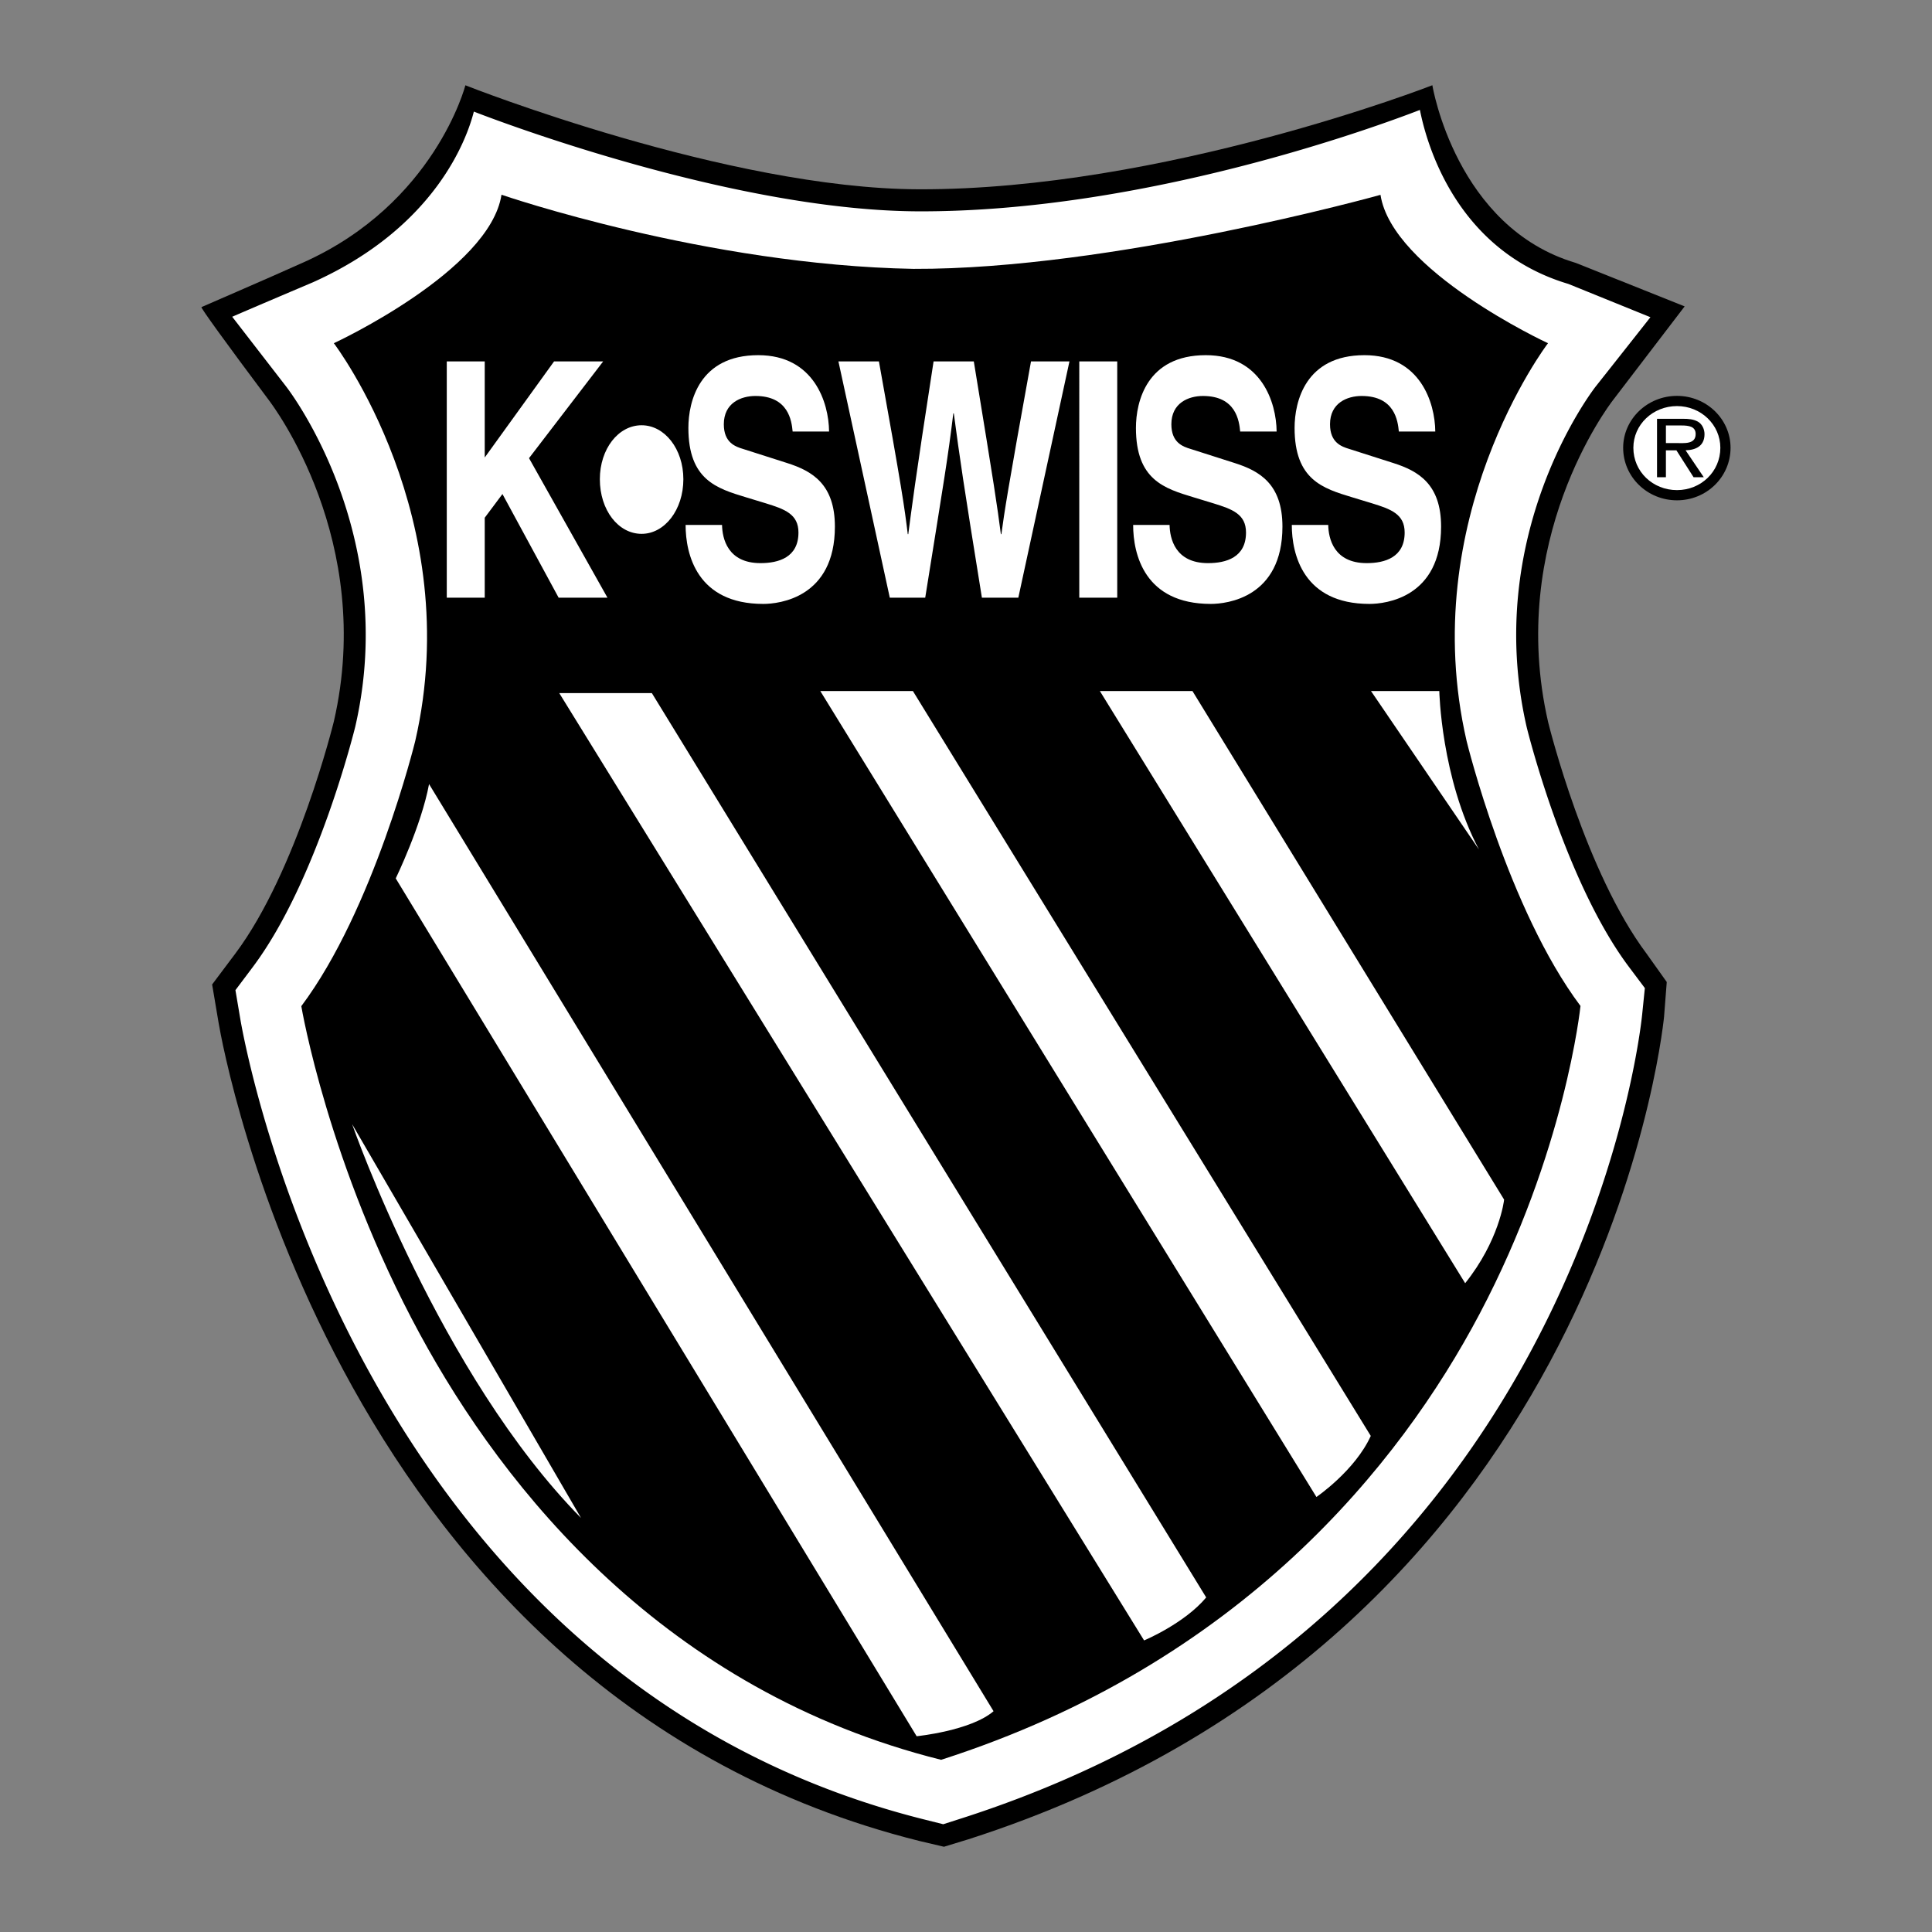
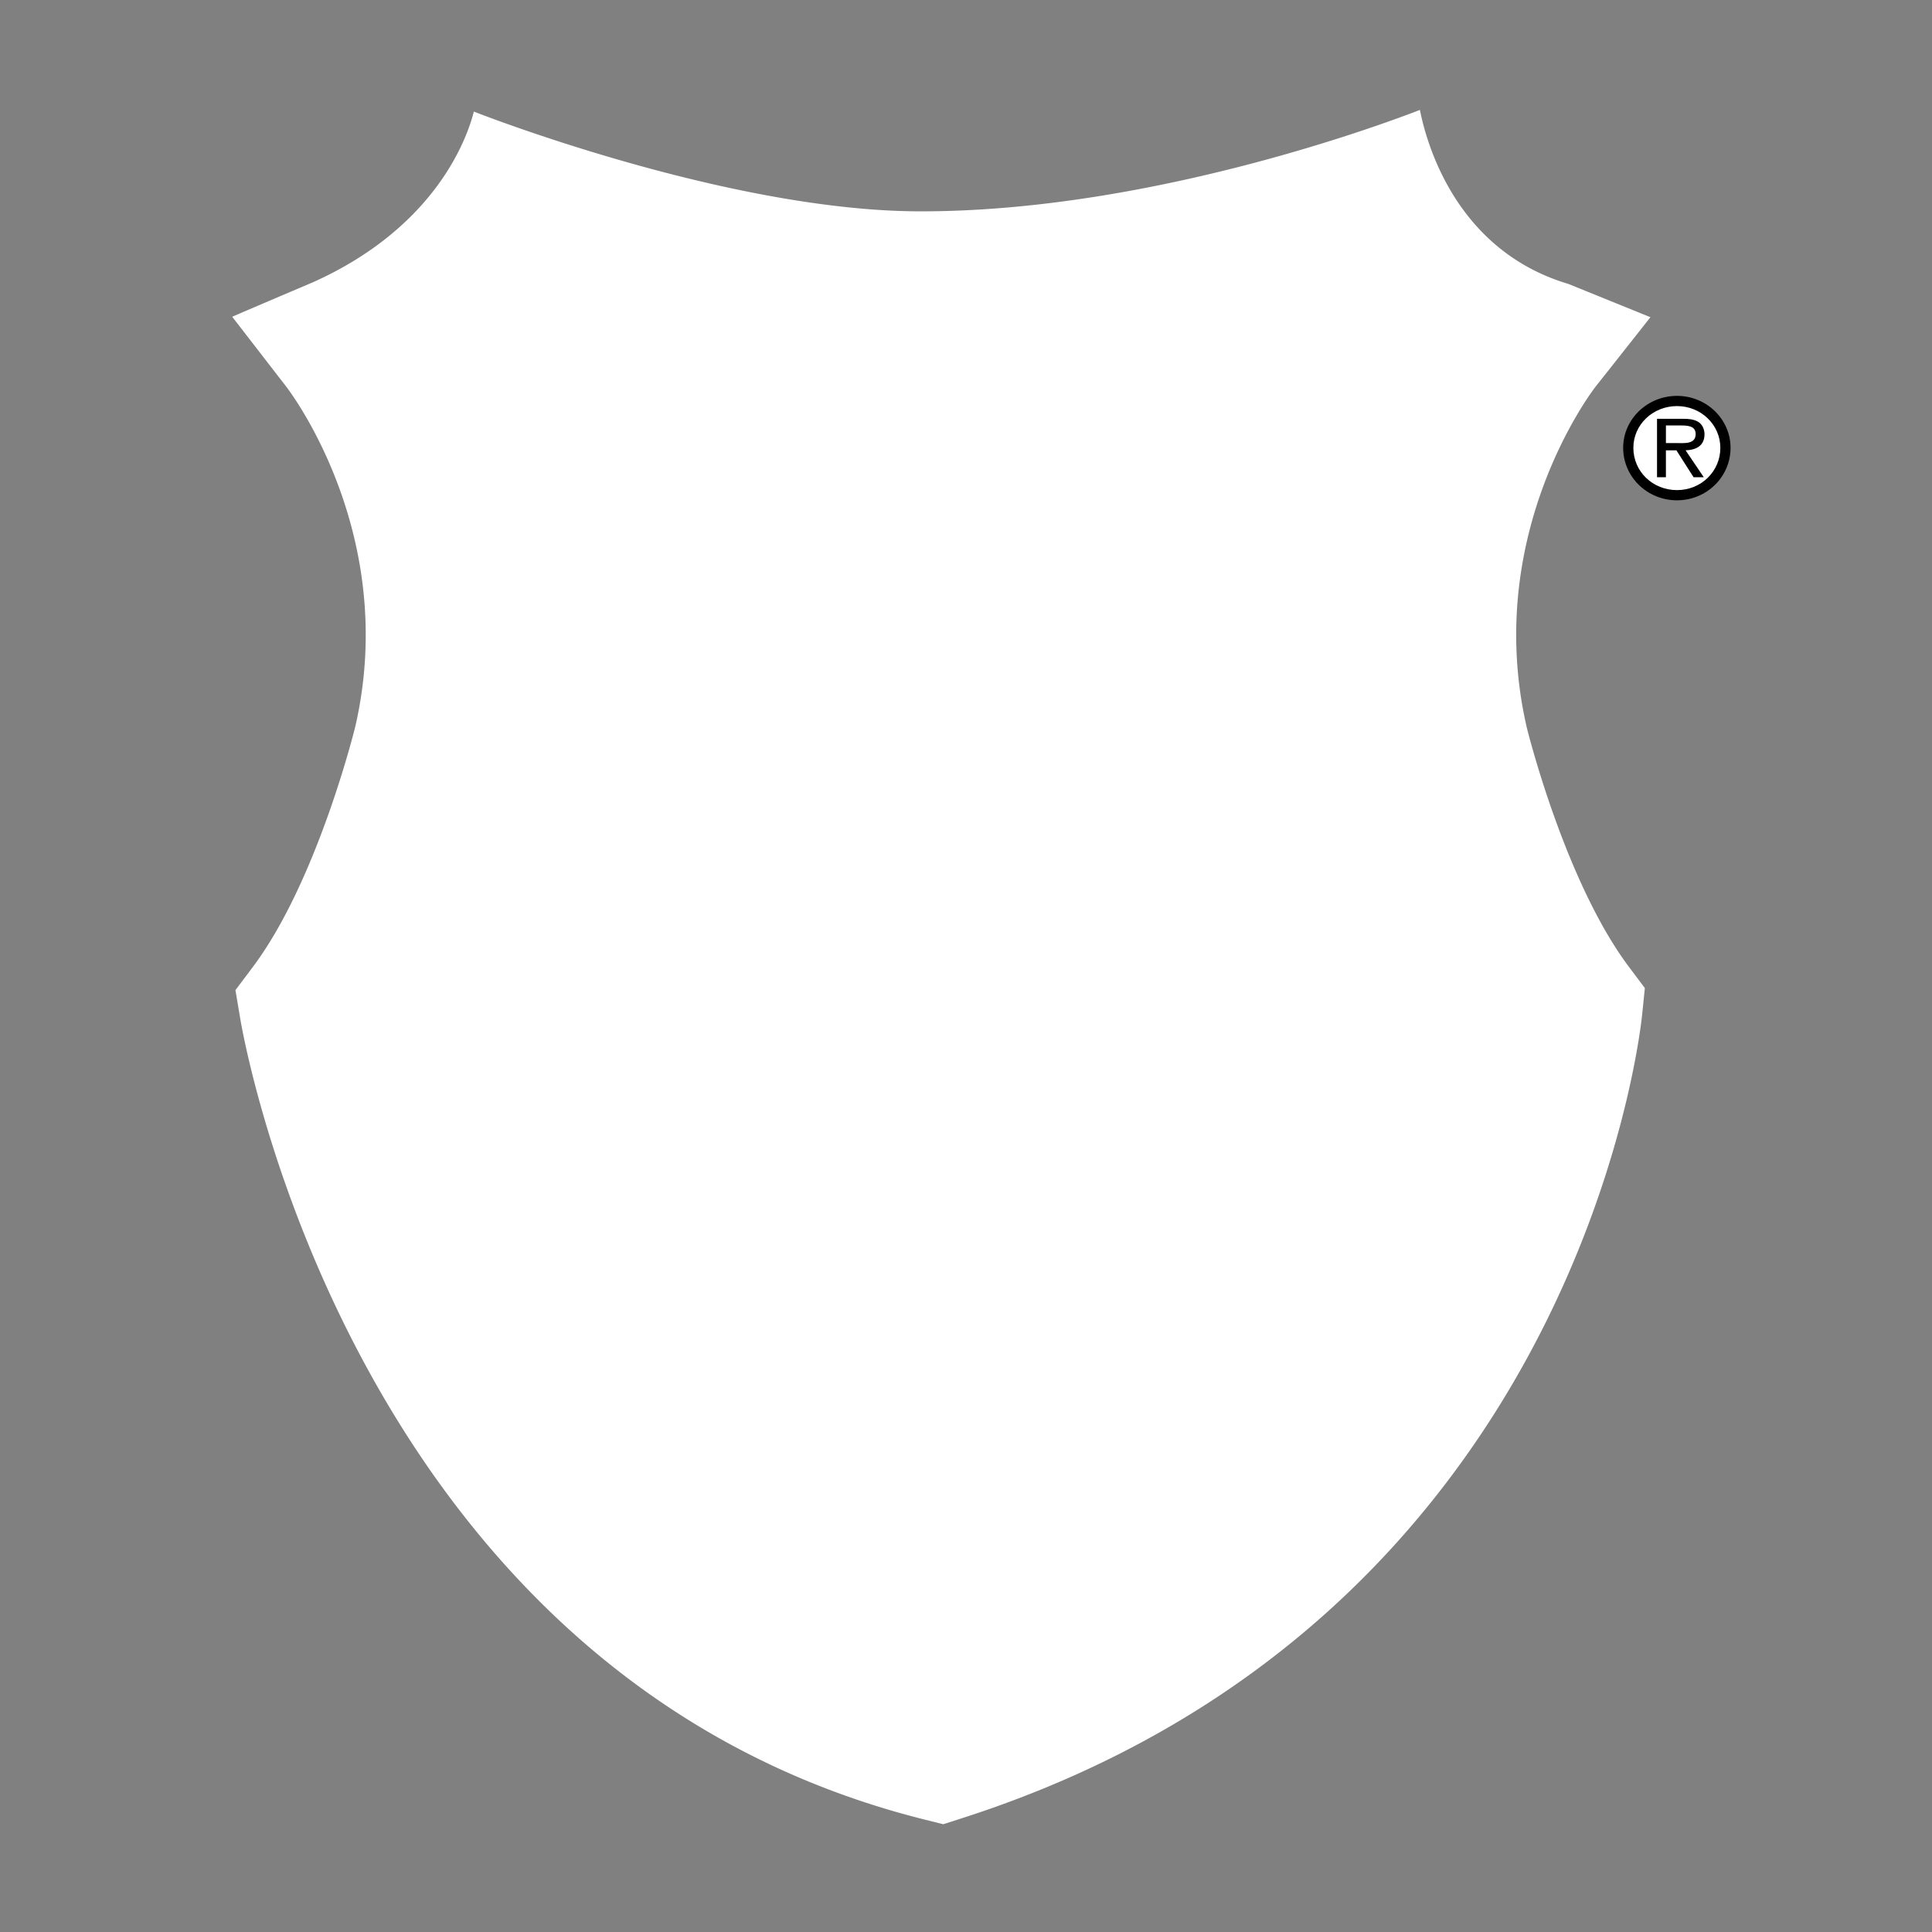
<svg xmlns="http://www.w3.org/2000/svg" width="2500" height="2500" viewBox="0 0 192.756 192.756">
  <rect x="0" y="0" width="192.756" height="192.756" fill="#808080" stroke="none" />
  <g fill-rule="evenodd" clip-rule="evenodd">
-     <path fill="#fff" fill-opacity="0" d="M0 0h192.756v192.756H0V0z" />
-     <path d="M168.078 30.567l-10.857-4.335c-11.932-3.526-14.297-17.596-14.314-17.728 0 0 .002 0 0 0-.254.102-26.918 10.45-51.223 10.382C72.574 18.833 46.68 8.609 46.43 8.508c0 0 .001-.008 0 0-.021.108-3.095 11.791-16.086 17.64-3.946 1.776-9.801 4.29-10.246 4.494-.074.08 2.41 3.519 6.711 9.263.428.571 10.645 14.034 6.502 32.066-.036.149-3.683 14.967-9.838 23.175l-2.308 3.076.639 3.793c.461 2.736 11.961 67.168 69.909 81.656l2.466.58 2.435-.744c62.394-20.02 69.152-79.549 69.41-82.072l.268-3.461-2.014-2.828c-6.059-8.079-9.672-22.496-9.818-23.09-4.16-18.111 6.023-31.557 6.459-32.121l7.159-9.368z" />
    <path d="M95.944 181.414l-1.837.59-1.872-.469c-56.557-14.139-67.811-77.207-68.262-79.885l-.483-2.863 1.742-2.321c6.436-8.581 10.18-23.831 10.217-23.983 4.376-19.054-6.439-33.324-6.902-33.922l-5.38-6.958c1.539-.67 5.371-2.302 8.066-3.445 12.26-5.509 15.376-14.382 16.043-17.025 4.16 1.617 26.715 9.902 44.4 9.952 22.536.063 45.682-8.453 49.989-10.118.594 3.004 3.414 13.963 14.809 17.359l8.189 3.321a3994.568 3994.568 0 0 1-5.48 6.94c-.465.603-11.256 14.852-6.863 33.969.158.641 3.879 15.481 10.199 23.911l1.588 2.114-.268 2.633c-.251 2.464-6.857 60.616-67.895 80.2z" fill="#fff" />
-     <path d="M146.322 73.926c-5.098-22.19 7.99-39.517 8.123-39.684-.15-.063-15.549-7.236-16.713-14.803-.262.076-26.846 7.462-46.597 7.386-20.637-.378-40.902-7.327-41.1-7.397-1.164 7.567-16.579 14.751-16.728 14.814.132.167 13.22 17.494 8.121 39.69-.038.159-4.146 16.825-11.366 26.452.026.154 2.679 15.844 11.816 32.695 8.447 15.582 24.468 35.609 52.017 42.498 29.913-9.6 45.795-29.488 53.711-44.465 8.574-16.221 10.064-30.607 10.08-30.748-7.219-9.626-11.325-26.272-11.364-26.438z" />
-     <path d="M39.483 87.638l51.971 85.586s5.391-.539 7.673-2.496l-56.32-92.501c-.769 4.153-3.324 9.411-3.324 9.411zM65.035 69.149h-9.239l58.349 94.515c.141-.053 4.066-1.73 6.197-4.287L65.035 69.149zM91.08 68.944h-9.239l49.499 80.41s3.846-2.621 5.422-6.092L91.08 68.944zM118.971 68.944h-9.238l36.447 59.082c3.377-4.223 3.883-8.209 3.883-8.344l-31.092-50.738zM147.555 84.756c-3.789-7.177-3.955-15.812-3.955-15.812h-6.816l10.771 15.812zM35.134 112.162c.086.25 8.75 24.996 22.835 39.285l-22.835-39.285z" fill="#fff" />
    <path d="M161.943 44.677c0-2.848 2.406-5.18 5.371-5.18 2.953 0 5.344 2.332 5.344 5.18 0 2.907-2.391 5.239-5.344 5.239-2.964.001-5.371-2.332-5.371-5.239z" />
    <path d="M162.961 44.677c0 2.376 1.934 4.221 4.354 4.221 2.393 0 4.324-1.845 4.324-4.221 0-2.302-1.932-4.162-4.324-4.162-2.42.001-4.354 1.86-4.354 4.162z" fill="#fff" />
    <path d="M169.986 47.614h-1.018l-1.713-2.686h-1.047v2.686h-.887v-5.83h2.613c.502 0 1.004.03 1.461.281.441.251.664.767.664 1.254 0 1.151-.826 1.579-1.889 1.608l1.816 2.687z" />
    <path d="M167.184 44.205c.84 0 1.992.148 1.992-.9 0-.753-.666-.856-1.418-.856h-1.549v1.756h.975zM48.362 59.63h-3.787V36.059h3.787v9.586l6.917-9.586h4.898l-7.397 9.652 7.826 13.919h-4.872l-5.605-10.34-1.767 2.363v7.977z" fill="#fff" />
    <path d="M64.013 42.428c2.297 0 4.166 2.363 4.166 5.384 0 3.053-1.868 5.45-4.166 5.45-2.323 0-4.166-2.364-4.166-5.45 0-3.02 1.843-5.384 4.166-5.384zM72.038 52.375c.025 1.313.53 3.808 3.837 3.808 1.792 0 3.787-.558 3.787-3.053 0-1.838-1.363-2.331-3.282-2.922l-1.944-.591c-2.928-.886-5.756-1.74-5.756-6.927 0-2.626 1.086-7.255 6.968-7.255 5.554 0 7.043 4.727 7.068 7.616h-3.635c-.101-1.05-.404-3.545-3.711-3.545-1.439 0-3.155.689-3.155 2.824 0 1.838 1.161 2.232 1.918 2.461l4.418 1.412c2.474.788 4.746 2.101 4.746 6.336 0 7.091-5.554 7.714-7.144 7.714-6.615 0-7.751-4.957-7.751-7.878h3.636zM83.65 36.059h4.04c2.322 12.902 2.55 14.543 2.878 17.235h.05c.329-2.462.606-4.858 2.525-17.235h4.013c2.121 12.935 2.299 14.183 2.701 17.235h.051c.303-2.232.605-4.268 2.955-17.235h3.836l-5.1 23.571h-3.635c-1.868-11.556-2.197-13.854-2.802-18.384h-.051c-.555 4.531-.858 6.238-2.802 18.384h-3.535L83.65 36.059zM111.467 59.63h-3.787V36.059h3.787V59.63zM116.689 52.375c.025 1.313.529 3.808 3.838 3.808 1.793 0 3.787-.558 3.787-3.053 0-1.838-1.363-2.331-3.283-2.922l-1.943-.591c-2.928-.886-5.756-1.74-5.756-6.927 0-2.626 1.086-7.255 6.967-7.255 5.555 0 7.045 4.727 7.07 7.616h-3.637c-.1-1.05-.404-3.545-3.711-3.545-1.439 0-3.154.689-3.154 2.824 0 1.838 1.16 2.232 1.918 2.461l4.418 1.412c2.475.788 4.746 2.101 4.746 6.336 0 7.091-5.555 7.714-7.145 7.714-6.615 0-7.75-4.957-7.75-7.878h3.635zM132.518 52.375c.025 1.313.531 3.808 3.838 3.808 1.793 0 3.787-.558 3.787-3.053 0-1.838-1.363-2.331-3.281-2.922l-1.945-.591c-2.928-.886-5.756-1.74-5.756-6.927 0-2.626 1.086-7.255 6.969-7.255 5.555 0 7.043 4.727 7.068 7.616h-3.635c-.102-1.05-.404-3.545-3.711-3.545-1.439 0-3.156.689-3.156 2.824 0 1.838 1.162 2.232 1.918 2.461l4.418 1.412c2.475.788 4.746 2.101 4.746 6.336 0 7.091-5.553 7.714-7.145 7.714-6.613 0-7.75-4.957-7.75-7.878h3.635z" fill="#fff" />
  </g>
</svg>